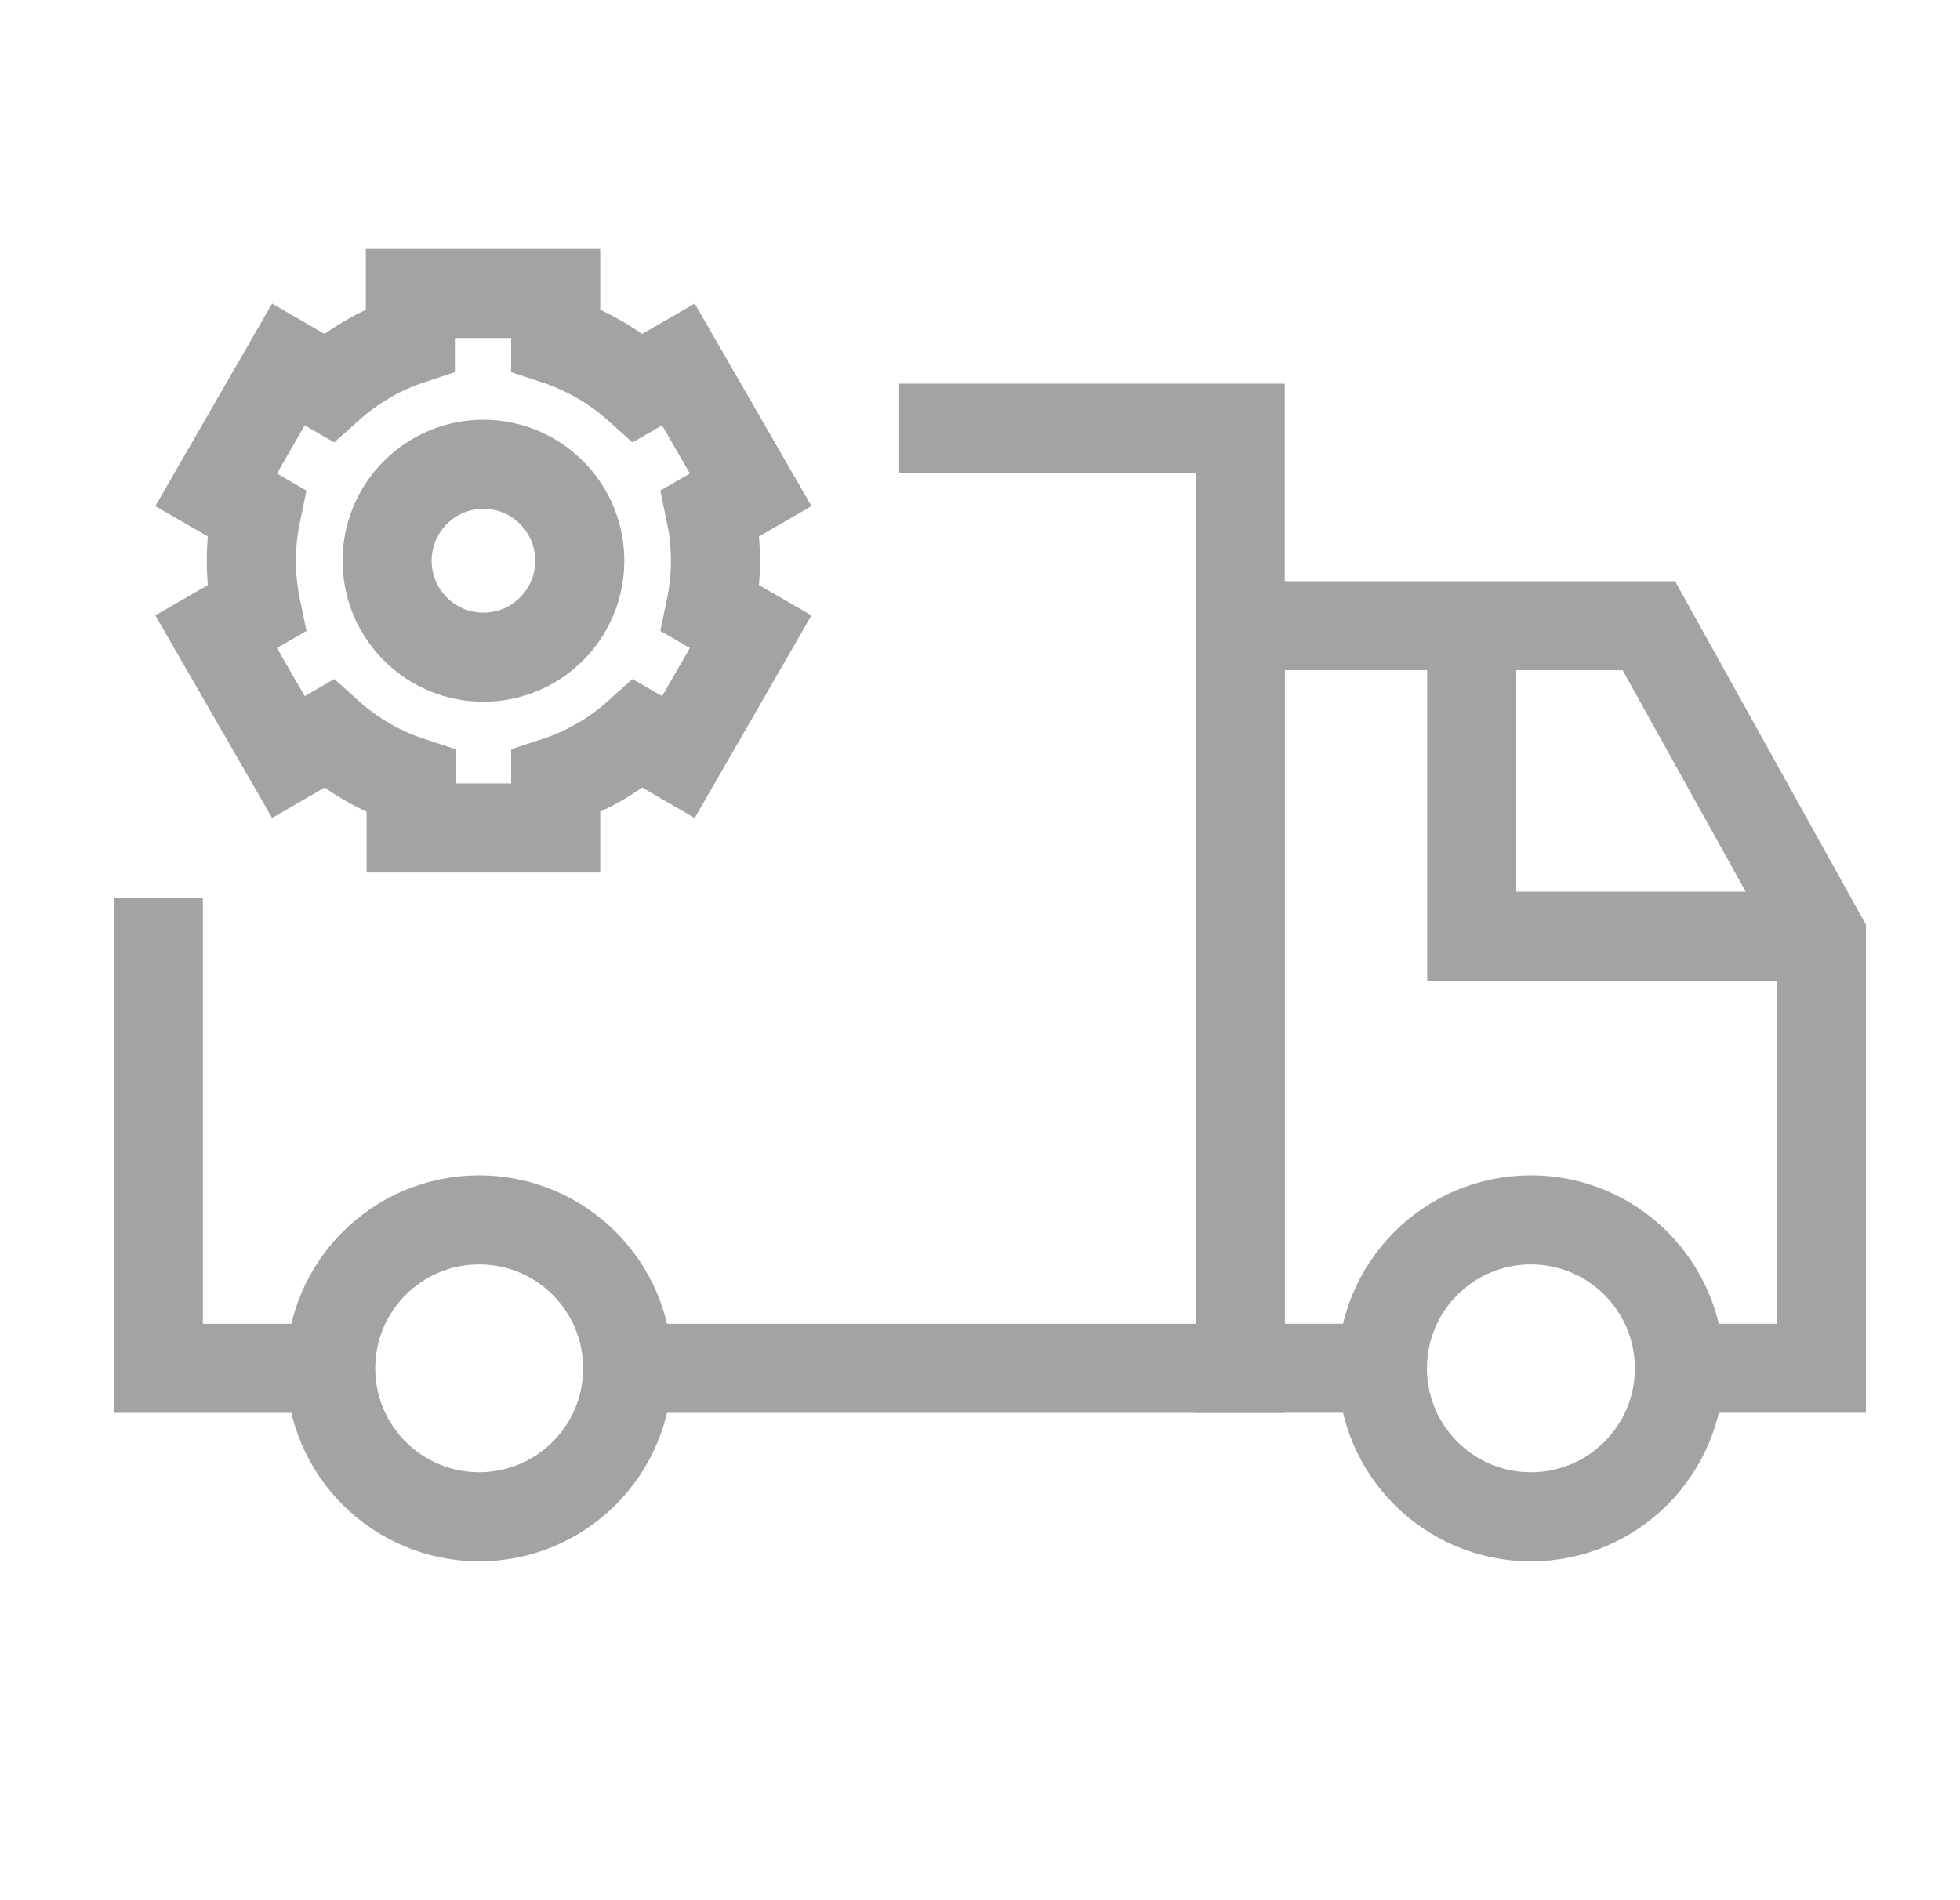
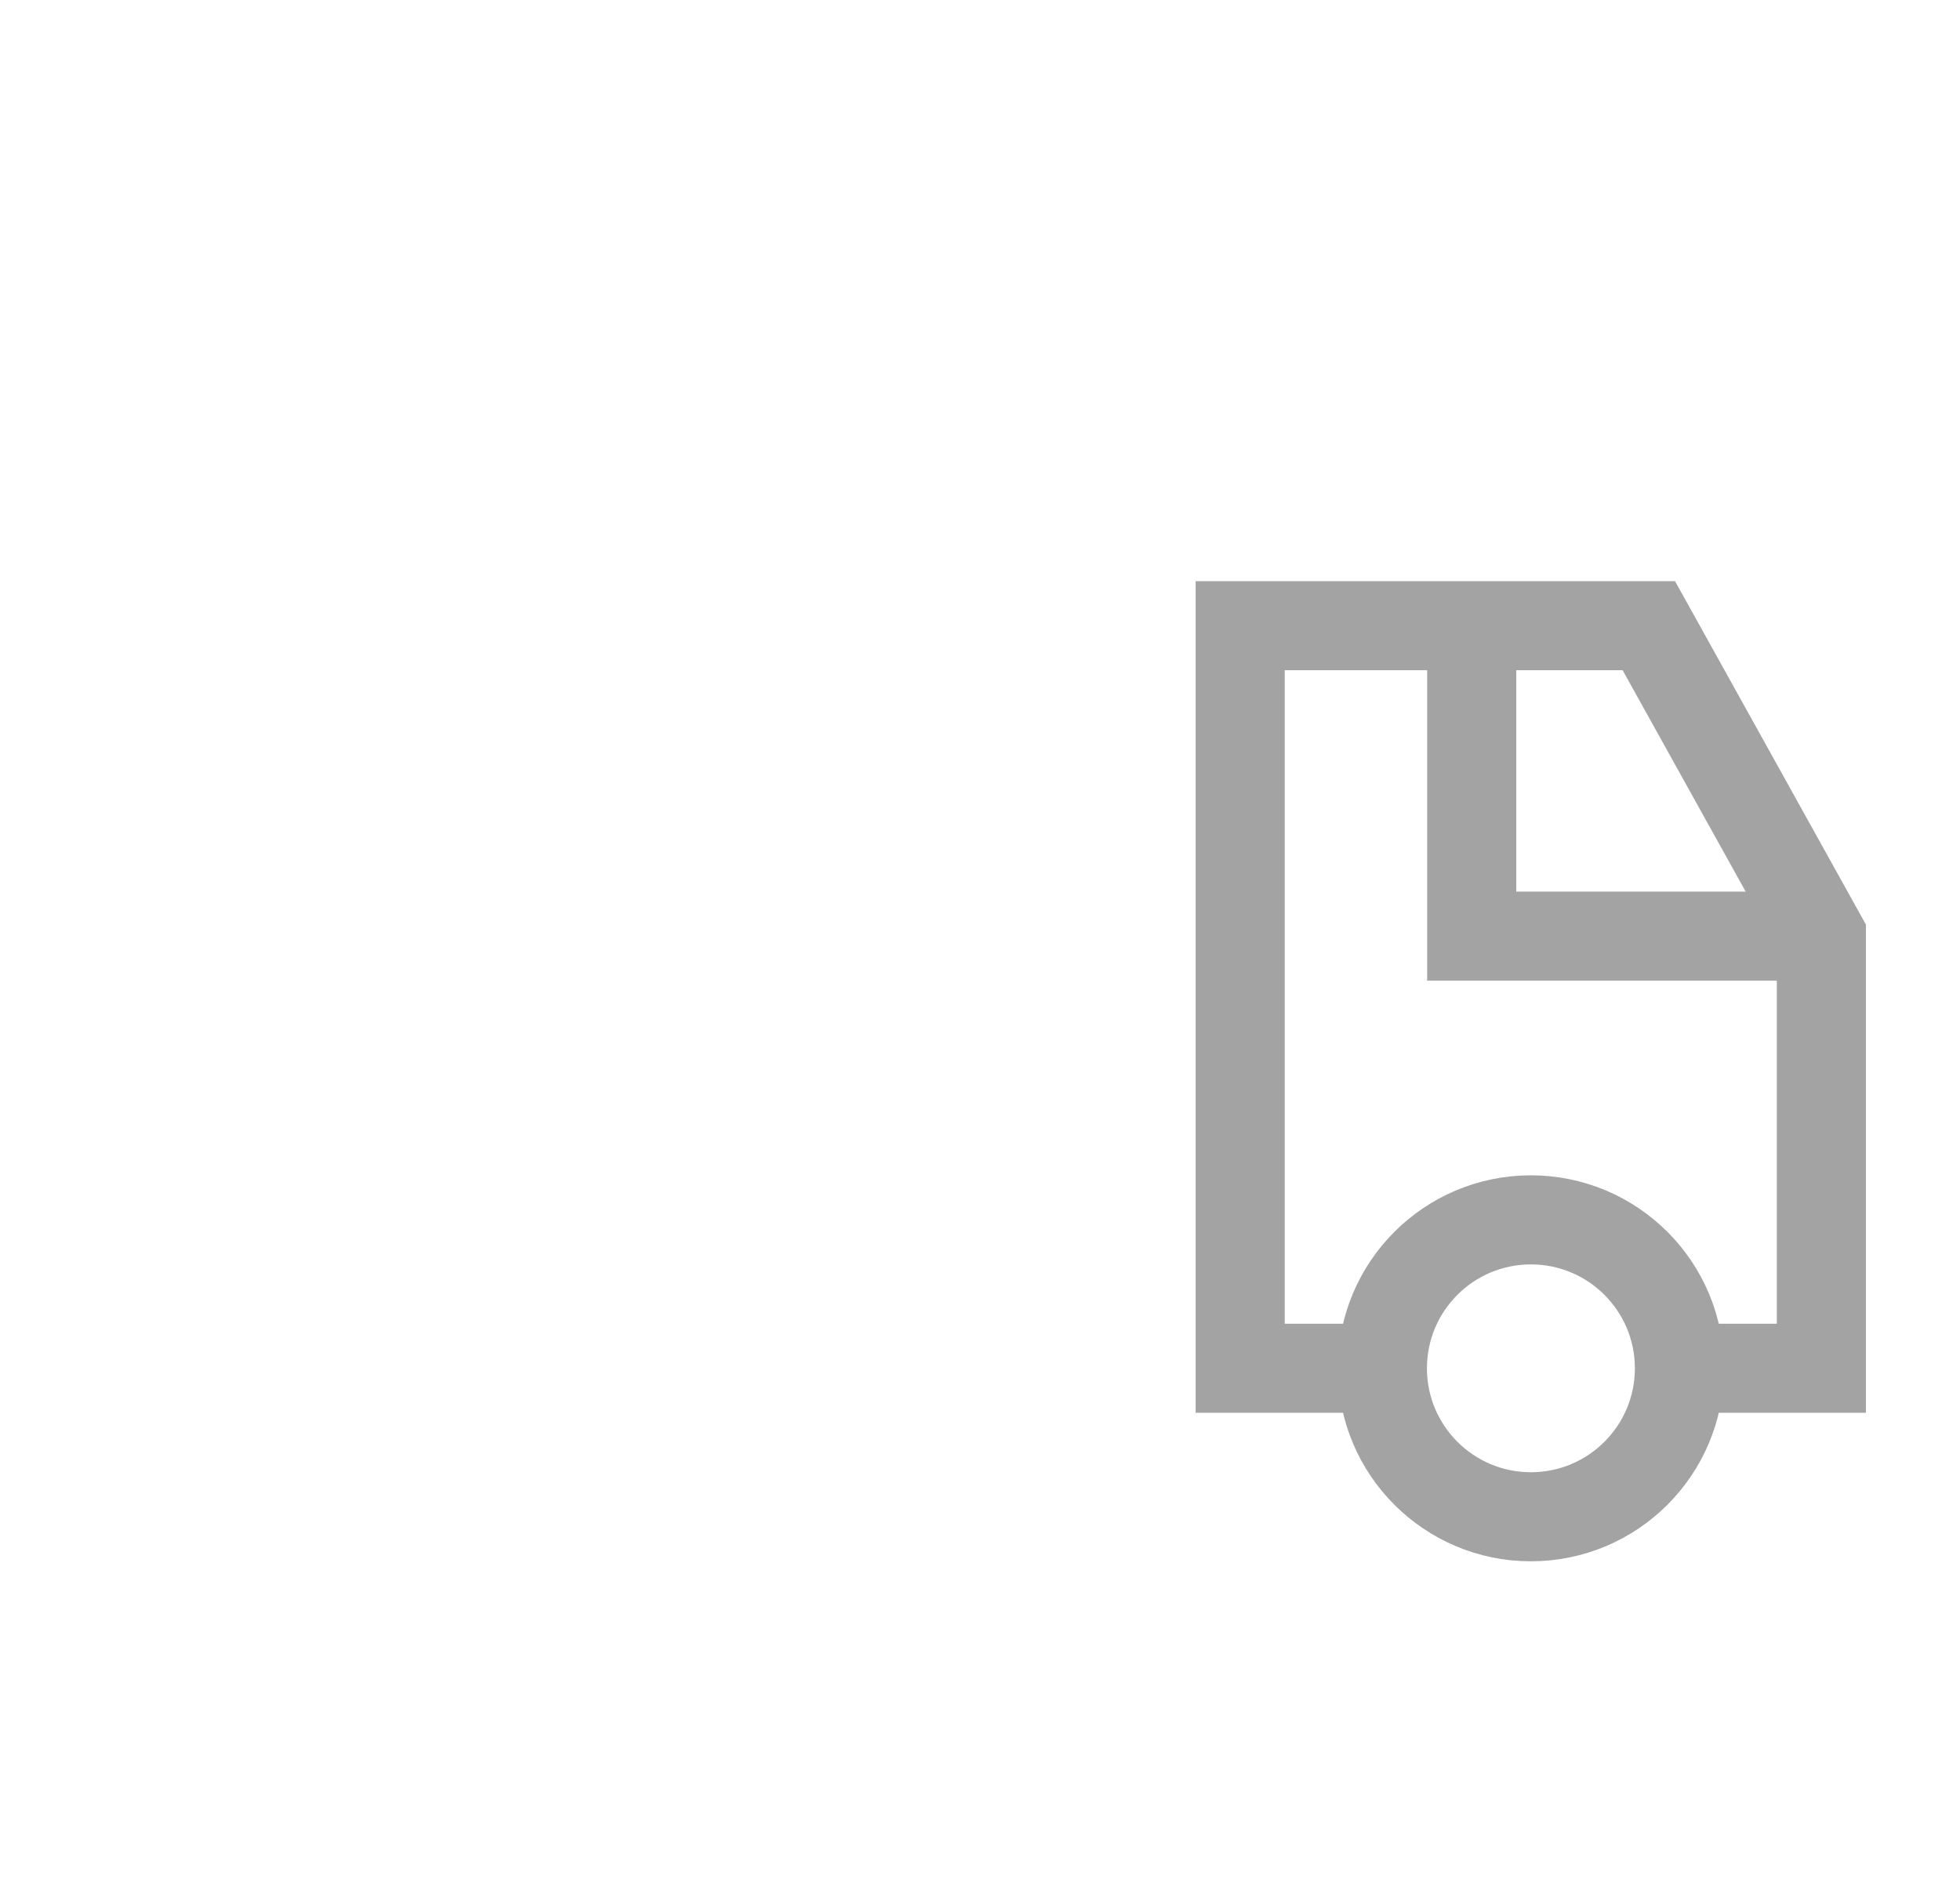
<svg xmlns="http://www.w3.org/2000/svg" width="33" height="32" viewBox="0 0 33 32" fill="none">
-   <path d="M6.152 23.043H2.666V15.127M9.986 23.043H20.881V7.211L15.139 7.211" stroke="#A3A3A3" stroke-width="1.5" stroke-miterlimit="10" />
  <path d="M27.69 23.042H30.666V15.765L27.761 10.537H20.881V23.042H23.856" stroke="#A3A3A3" stroke-width="1.5" stroke-miterlimit="10" />
  <path d="M25.775 25.543C27.156 25.543 28.276 24.424 28.276 23.043C28.276 21.662 27.156 20.543 25.775 20.543C24.395 20.543 23.275 21.662 23.275 23.043C23.275 24.424 24.395 25.543 25.775 25.543Z" stroke="#A3A3A3" stroke-width="1.5" stroke-miterlimit="10" />
-   <path d="M8.068 25.543C9.449 25.543 10.568 24.424 10.568 23.043C10.568 21.662 9.449 20.543 8.068 20.543C6.688 20.543 5.568 21.662 5.568 23.043C5.568 24.424 6.688 25.543 8.068 25.543Z" stroke="#A3A3A3" stroke-width="1.5" stroke-miterlimit="10" />
  <path d="M30.666 15.765H24.779V10.537" stroke="#A3A3A3" stroke-width="1.5" stroke-miterlimit="10" />
-   <path d="M9.286 10.592C9.92 9.957 9.92 8.929 9.286 8.295C8.653 7.66 7.626 7.66 6.993 8.295C6.359 8.929 6.359 9.957 6.993 10.592C7.626 11.226 8.653 11.226 9.286 10.592Z" stroke="#A3A3A3" stroke-width="1.5" stroke-miterlimit="10" stroke-linecap="round" />
-   <path fill-rule="evenodd" clip-rule="evenodd" d="M12.046 9.443C12.046 9.168 12.017 8.899 11.963 8.64L12.639 8.249L11.422 6.138L10.745 6.529C10.347 6.172 9.875 5.896 9.356 5.725V4.943H6.909V5.725C6.39 5.896 5.93 6.172 5.532 6.529L4.856 6.138L3.639 8.249L4.315 8.64C4.261 8.899 4.232 9.168 4.232 9.443C4.232 9.719 4.261 9.988 4.315 10.247L3.639 10.638L4.856 12.749L5.532 12.357C5.93 12.715 6.402 12.991 6.922 13.161V13.943H9.356V13.161C9.875 12.991 10.347 12.715 10.745 12.357L11.422 12.749L12.639 10.638L11.963 10.247C12.017 9.988 12.046 9.719 12.046 9.443Z" stroke="#A3A3A3" stroke-width="1.5" stroke-miterlimit="10" stroke-linecap="round" />
</svg>